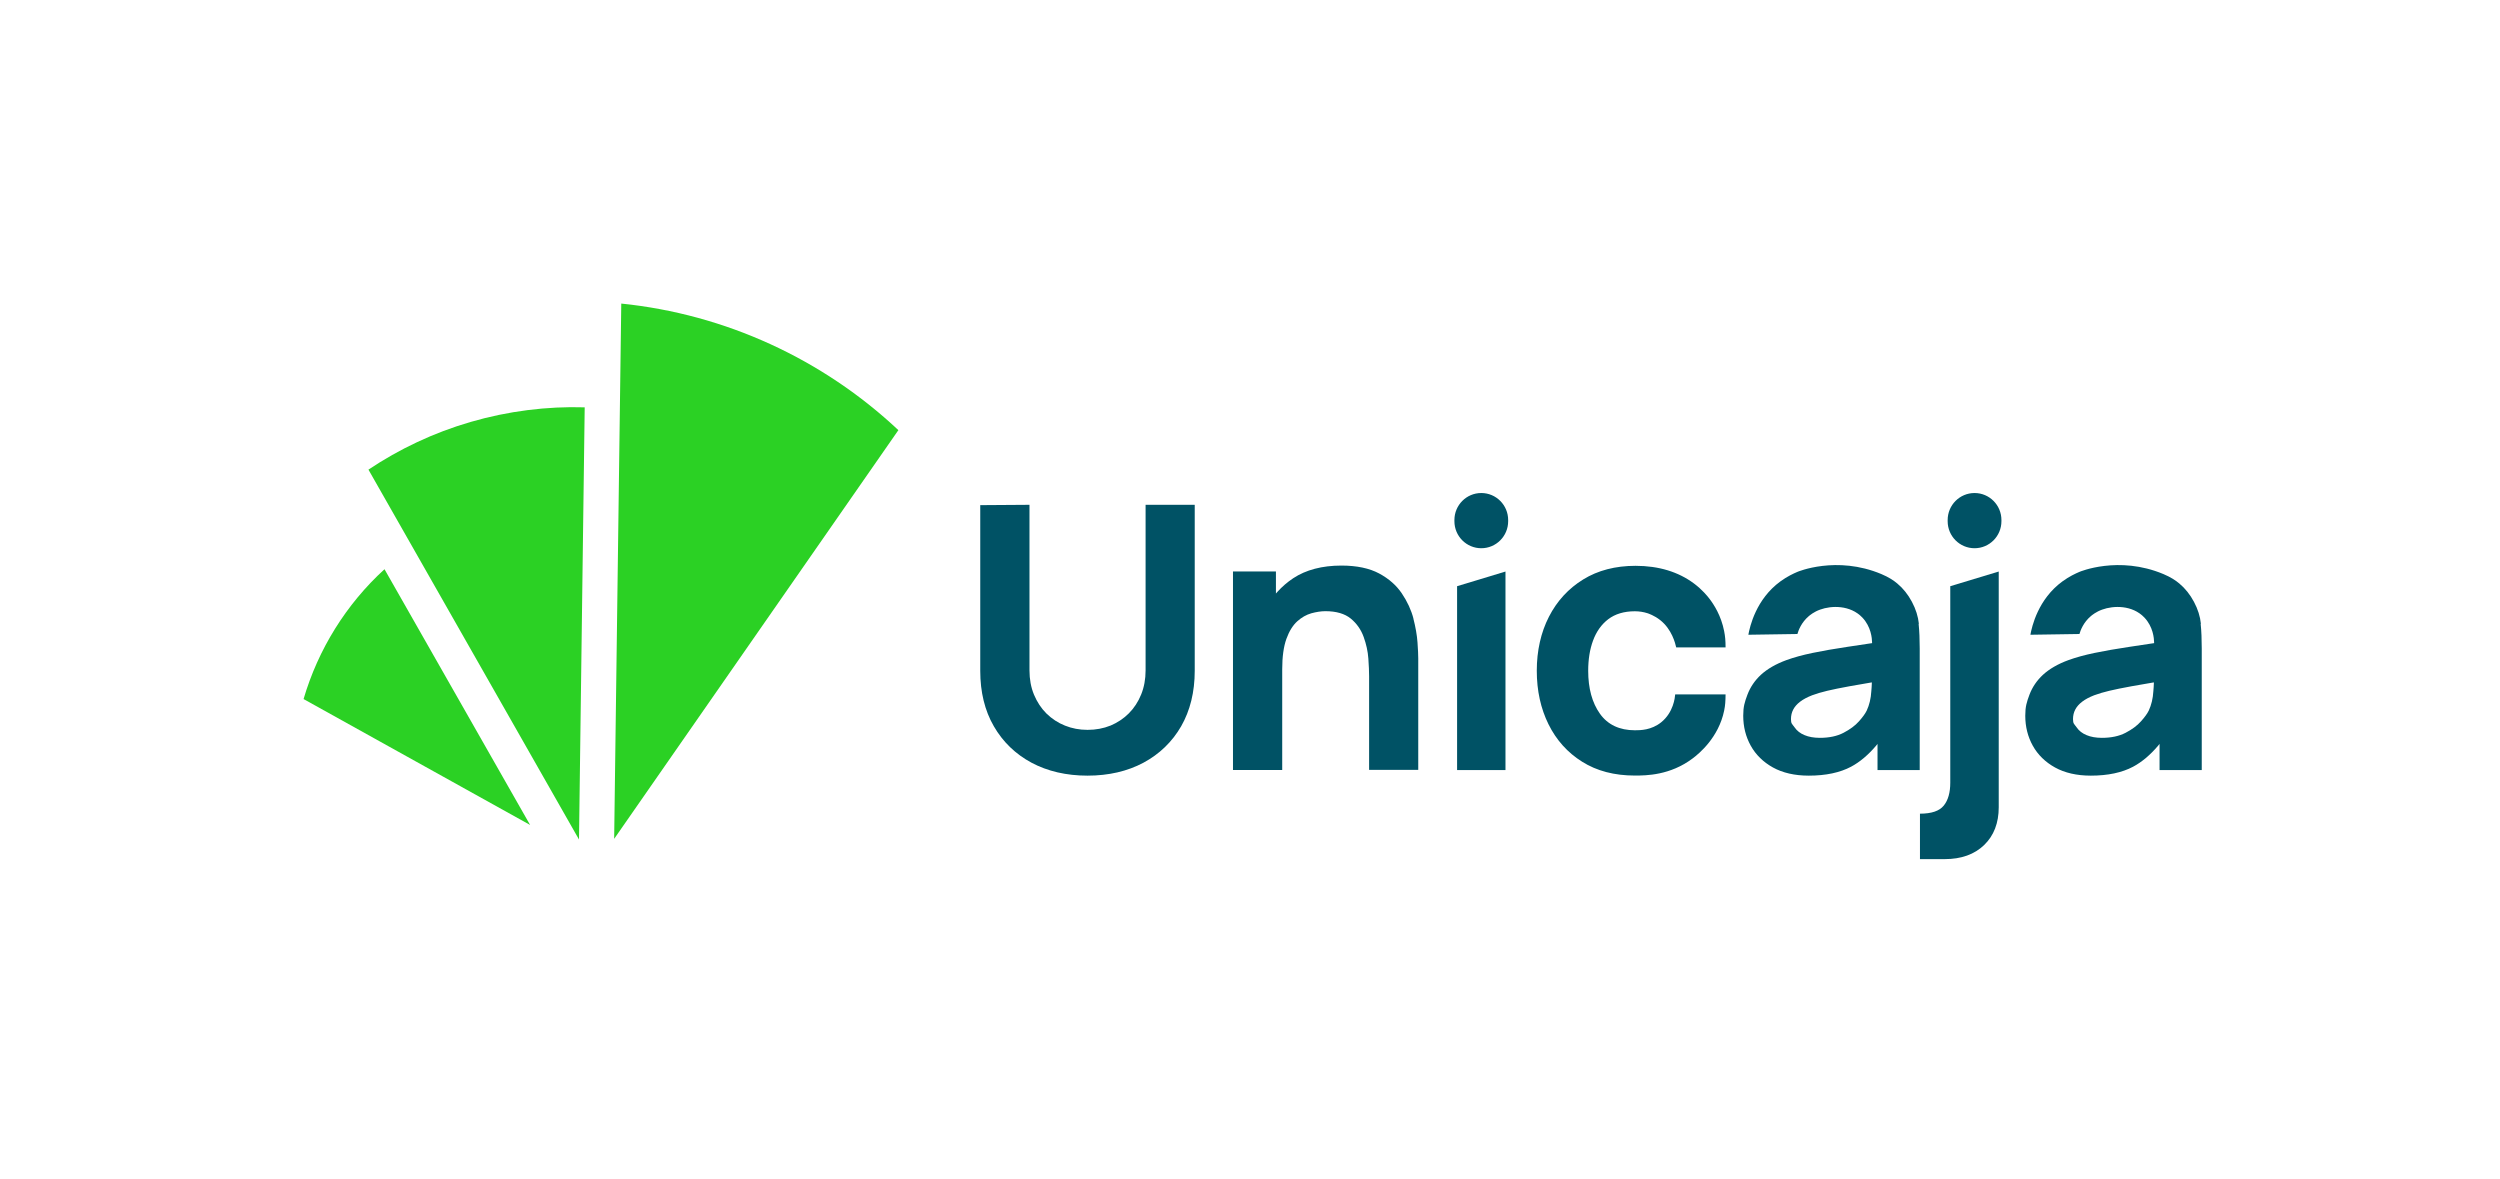
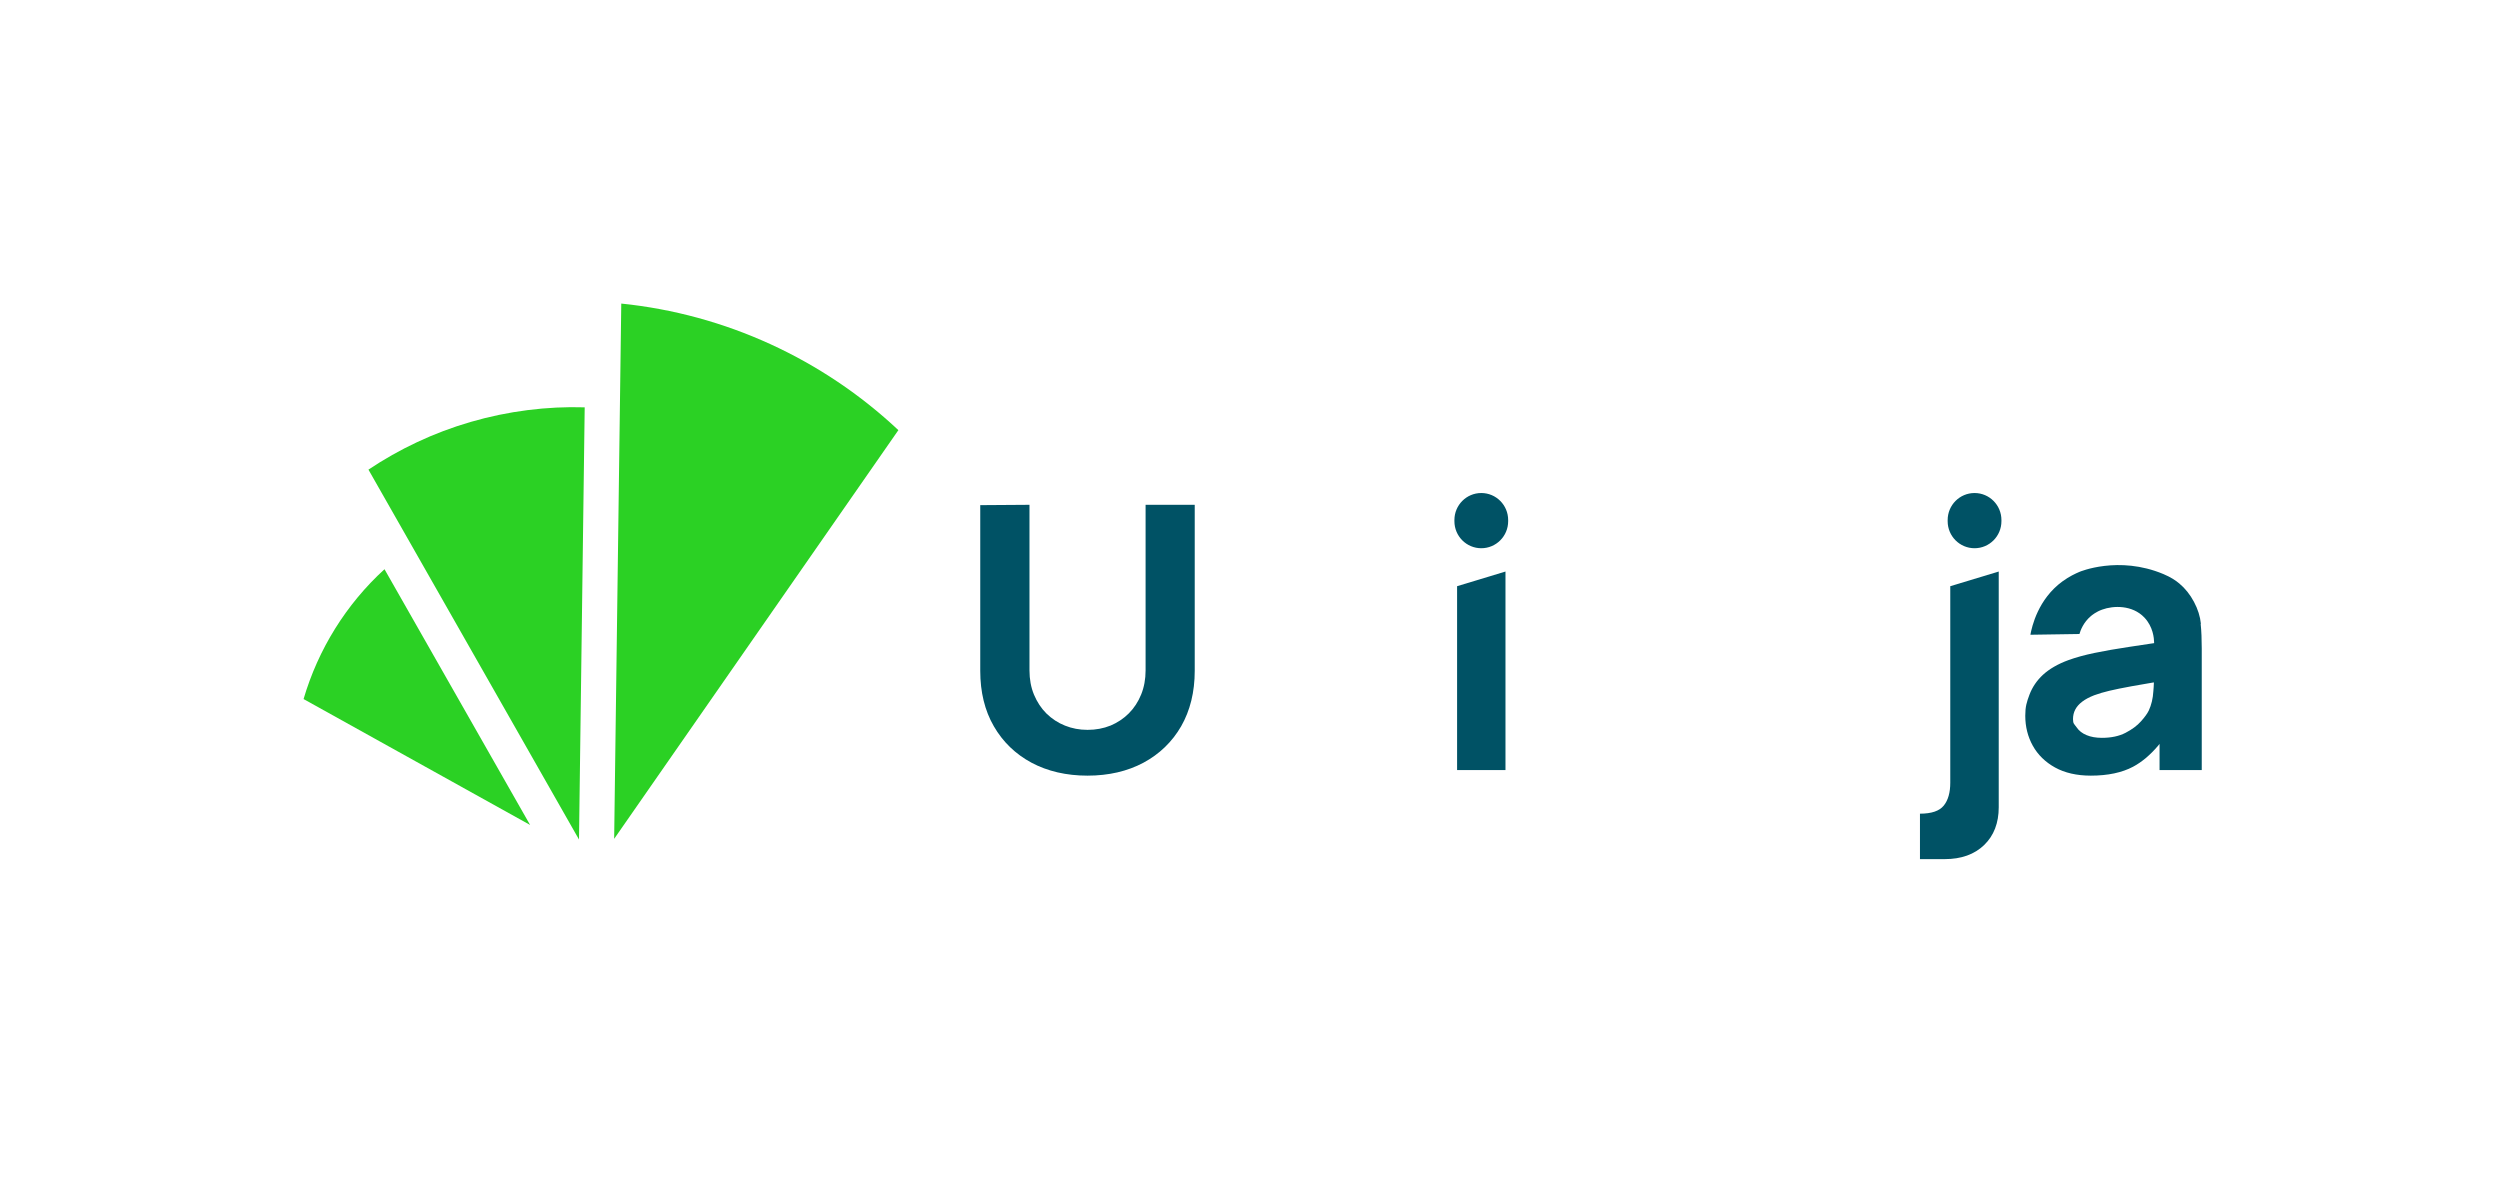
<svg xmlns="http://www.w3.org/2000/svg" width="140" height="66" viewBox="0 0 140 66" fill="none">
  <path d="M62.189 40.632C61.795 40.792 61.364 40.872 60.904 40.872C60.445 40.872 60.032 40.792 59.643 40.636C59.249 40.481 58.902 40.25 58.602 39.958C58.307 39.665 58.073 39.307 57.904 38.902C57.735 38.496 57.651 38.039 57.651 37.544V28.269L54.894 28.288V37.568C54.894 38.751 55.147 39.797 55.654 40.669C56.155 41.541 56.868 42.229 57.763 42.71C58.663 43.191 59.718 43.436 60.9 43.436C62.081 43.436 63.14 43.191 64.036 42.71C64.931 42.229 65.644 41.541 66.146 40.669C66.647 39.793 66.905 38.751 66.905 37.568V28.269H64.153V37.544C64.153 38.035 64.069 38.487 63.905 38.892C63.74 39.298 63.511 39.651 63.215 39.948C62.925 40.24 62.573 40.471 62.184 40.636L62.189 40.632Z" fill="#005265" />
-   <path d="M79.155 34.646C79.028 34.16 78.808 33.684 78.503 33.232C78.203 32.784 77.777 32.407 77.233 32.115C76.689 31.823 75.981 31.672 75.118 31.672C74.04 31.672 73.131 31.912 72.423 32.379C72.095 32.596 71.795 32.855 71.537 33.142L71.452 33.237V32.002H69.047V43.12H71.804V37.478C71.804 36.776 71.884 36.206 72.038 35.777C72.193 35.348 72.399 35.018 72.643 34.797C72.887 34.575 73.154 34.424 73.435 34.344C73.712 34.269 73.979 34.226 74.223 34.226C74.832 34.226 75.311 34.368 75.644 34.641C75.976 34.914 76.22 35.263 76.365 35.669C76.511 36.074 76.6 36.479 76.628 36.88C76.656 37.28 76.67 37.61 76.67 37.865V43.111H79.422V36.866C79.422 36.682 79.408 36.38 79.38 35.975C79.352 35.57 79.272 35.117 79.146 34.627L79.155 34.646Z" fill="#005265" />
  <path d="M84.457 29.122C84.457 28.287 83.783 27.609 82.952 27.609C82.121 27.609 81.447 28.287 81.447 29.122V29.188C81.447 30.024 82.121 30.701 82.952 30.701C83.783 30.701 84.457 30.024 84.457 29.188V29.122Z" fill="#005265" />
  <path d="M81.597 43.125H84.307V32.006L81.597 32.827V43.125Z" fill="#005265" />
  <path d="M107.518 45.571V48.111H108.901C109.829 48.111 110.57 47.847 111.114 47.319C111.657 46.796 111.929 46.084 111.929 45.208V32.006L109.215 32.827V43.836C109.215 44.383 109.093 44.817 108.85 45.114C108.606 45.415 108.169 45.566 107.513 45.566L107.518 45.571Z" fill="#005265" />
  <path d="M112.08 29.122C112.08 28.287 111.406 27.609 110.575 27.609C109.743 27.609 109.069 28.287 109.069 29.122V29.188C109.069 30.024 109.743 30.701 110.575 30.701C111.406 30.701 112.08 30.024 112.08 29.188V29.122Z" fill="#005265" />
  <path d="M20.633 26.299C22.354 25.149 24.271 24.235 26.362 23.627C28.453 23.019 30.638 22.745 32.743 22.811L32.424 47.013L20.633 26.299Z" fill="#2BD124" />
  <path d="M34.791 17C40.619 17.594 46.076 20.111 50.309 24.088L34.393 46.975L34.791 17Z" fill="#2BD124" />
  <path d="M21.533 31.879L29.686 46.198L17 39.147C17.816 36.366 19.382 33.84 21.533 31.875V31.879Z" fill="#2BD124" />
-   <path d="M107.457 34.933C107.415 34.528 107.288 34.113 107.068 33.703C106.852 33.298 106.58 32.954 106.252 32.68C106.041 32.501 105.769 32.322 105.357 32.148C102.839 31.092 100.655 32.025 100.655 32.025C100.425 32.124 100.092 32.275 99.703 32.558C98.334 33.557 97.992 35.089 97.908 35.546L100.655 35.504C100.715 35.296 100.875 34.858 101.292 34.504C101.353 34.453 101.583 34.259 101.93 34.137C102.549 33.91 103.613 33.868 104.293 34.584C104.78 35.098 104.832 35.744 104.836 35.97V36.017L104.794 36.022C104.321 36.093 103.866 36.159 103.444 36.225C102.722 36.333 102.071 36.446 101.503 36.564C100.936 36.682 100.444 36.818 100.031 36.969C99.44 37.186 98.967 37.464 98.615 37.785C98.269 38.105 98.015 38.482 97.856 38.902C97.701 39.321 97.621 39.566 97.621 40.08C97.621 40.693 97.762 41.258 98.044 41.763C98.325 42.267 98.742 42.677 99.285 42.978C99.829 43.28 100.504 43.436 101.292 43.436C102.244 43.436 103.041 43.266 103.66 42.936C104.147 42.677 104.616 42.281 105.057 41.763L105.141 41.659V43.125H107.504V36.319C107.504 35.81 107.485 35.343 107.443 34.933H107.457ZM104.822 38.27C104.818 38.477 104.808 38.473 104.794 38.708C104.771 39.118 104.682 39.481 104.537 39.792C104.457 39.957 104.312 40.16 104.1 40.396C103.889 40.636 103.598 40.848 103.237 41.037C102.877 41.225 102.432 41.319 101.911 41.319C101.583 41.319 101.292 41.268 101.058 41.169C100.814 41.07 100.626 40.923 100.495 40.73C100.364 40.542 100.294 40.537 100.294 40.269C100.294 40.075 100.336 39.896 100.42 39.736C100.5 39.58 100.631 39.429 100.804 39.297C100.973 39.166 101.203 39.043 101.48 38.935C101.724 38.845 102.005 38.76 102.323 38.685C102.638 38.609 103.059 38.525 103.575 38.43C103.908 38.369 104.306 38.303 104.766 38.223L104.822 38.214V38.275V38.27Z" fill="#005265" />
-   <path d="M93.81 38.892C93.796 39.062 93.716 39.892 93.027 40.448C92.474 40.891 91.865 40.895 91.551 40.895C90.693 40.895 90.032 40.584 89.595 39.967C89.159 39.354 88.939 38.548 88.939 37.563C88.939 36.936 89.028 36.366 89.211 35.871C89.394 35.372 89.68 34.966 90.064 34.674C90.449 34.382 90.951 34.231 91.551 34.231C91.794 34.231 92.034 34.269 92.259 34.34C92.3 34.354 92.647 34.467 92.971 34.726C93.623 35.24 93.815 36.022 93.867 36.253H96.632C96.632 35.881 96.609 35.631 96.552 35.343C96.384 34.481 95.981 33.854 95.714 33.51C95.615 33.383 95.329 33.025 94.87 32.681C93.988 32.021 92.886 31.686 91.588 31.686C90.468 31.686 89.479 31.941 88.658 32.45C87.837 32.954 87.191 33.656 86.74 34.538C86.29 35.419 86.06 36.437 86.06 37.559C86.06 38.68 86.281 39.679 86.717 40.561C87.153 41.442 87.786 42.149 88.602 42.658C89.417 43.172 90.406 43.431 91.551 43.431C92.183 43.431 93.524 43.422 94.785 42.474C95.146 42.206 96.243 41.301 96.552 39.797C96.614 39.505 96.628 39.255 96.632 38.888H93.815L93.81 38.892Z" fill="#005265" />
  <path d="M123.251 34.933C123.209 34.528 123.082 34.113 122.862 33.703C122.646 33.298 122.374 32.954 122.046 32.68C121.835 32.501 121.563 32.322 121.151 32.148C118.633 31.092 116.449 32.025 116.449 32.025C116.219 32.124 115.886 32.275 115.497 32.558C114.128 33.557 113.786 35.089 113.702 35.546L116.449 35.504C116.509 35.296 116.669 34.858 117.086 34.504C117.147 34.453 117.377 34.259 117.724 34.137C118.343 33.91 119.407 33.868 120.087 34.584C120.574 35.098 120.626 35.744 120.63 35.97V36.017L120.588 36.022C120.115 36.093 119.66 36.159 119.238 36.225C118.516 36.333 117.865 36.446 117.297 36.564C116.73 36.682 116.238 36.818 115.825 36.969C115.234 37.186 114.761 37.464 114.41 37.785C114.063 38.105 113.809 38.482 113.65 38.902C113.495 39.321 113.415 39.566 113.415 40.08C113.415 40.693 113.556 41.258 113.838 41.763C114.119 42.267 114.536 42.677 115.08 42.978C115.624 43.28 116.299 43.436 117.086 43.436C118.038 43.436 118.835 43.266 119.454 42.936C119.941 42.677 120.41 42.281 120.851 41.763L120.935 41.659V43.125H123.298V36.319C123.298 35.81 123.28 35.343 123.237 34.933H123.251ZM120.616 38.27C120.612 38.477 120.602 38.473 120.588 38.708C120.565 39.118 120.476 39.481 120.331 39.792C120.251 39.957 120.106 40.16 119.894 40.396C119.683 40.636 119.393 40.848 119.032 41.037C118.671 41.225 118.226 41.319 117.705 41.319C117.377 41.319 117.086 41.268 116.852 41.169C116.608 41.07 116.42 40.923 116.29 40.73C116.158 40.542 116.088 40.537 116.088 40.269C116.088 40.075 116.13 39.896 116.214 39.736C116.294 39.58 116.425 39.429 116.599 39.297C116.767 39.166 116.997 39.043 117.274 38.935C117.518 38.845 117.799 38.76 118.118 38.685C118.432 38.609 118.854 38.525 119.369 38.43C119.702 38.369 120.1 38.303 120.56 38.223L120.616 38.214V38.275V38.27Z" fill="#005265" />
</svg>